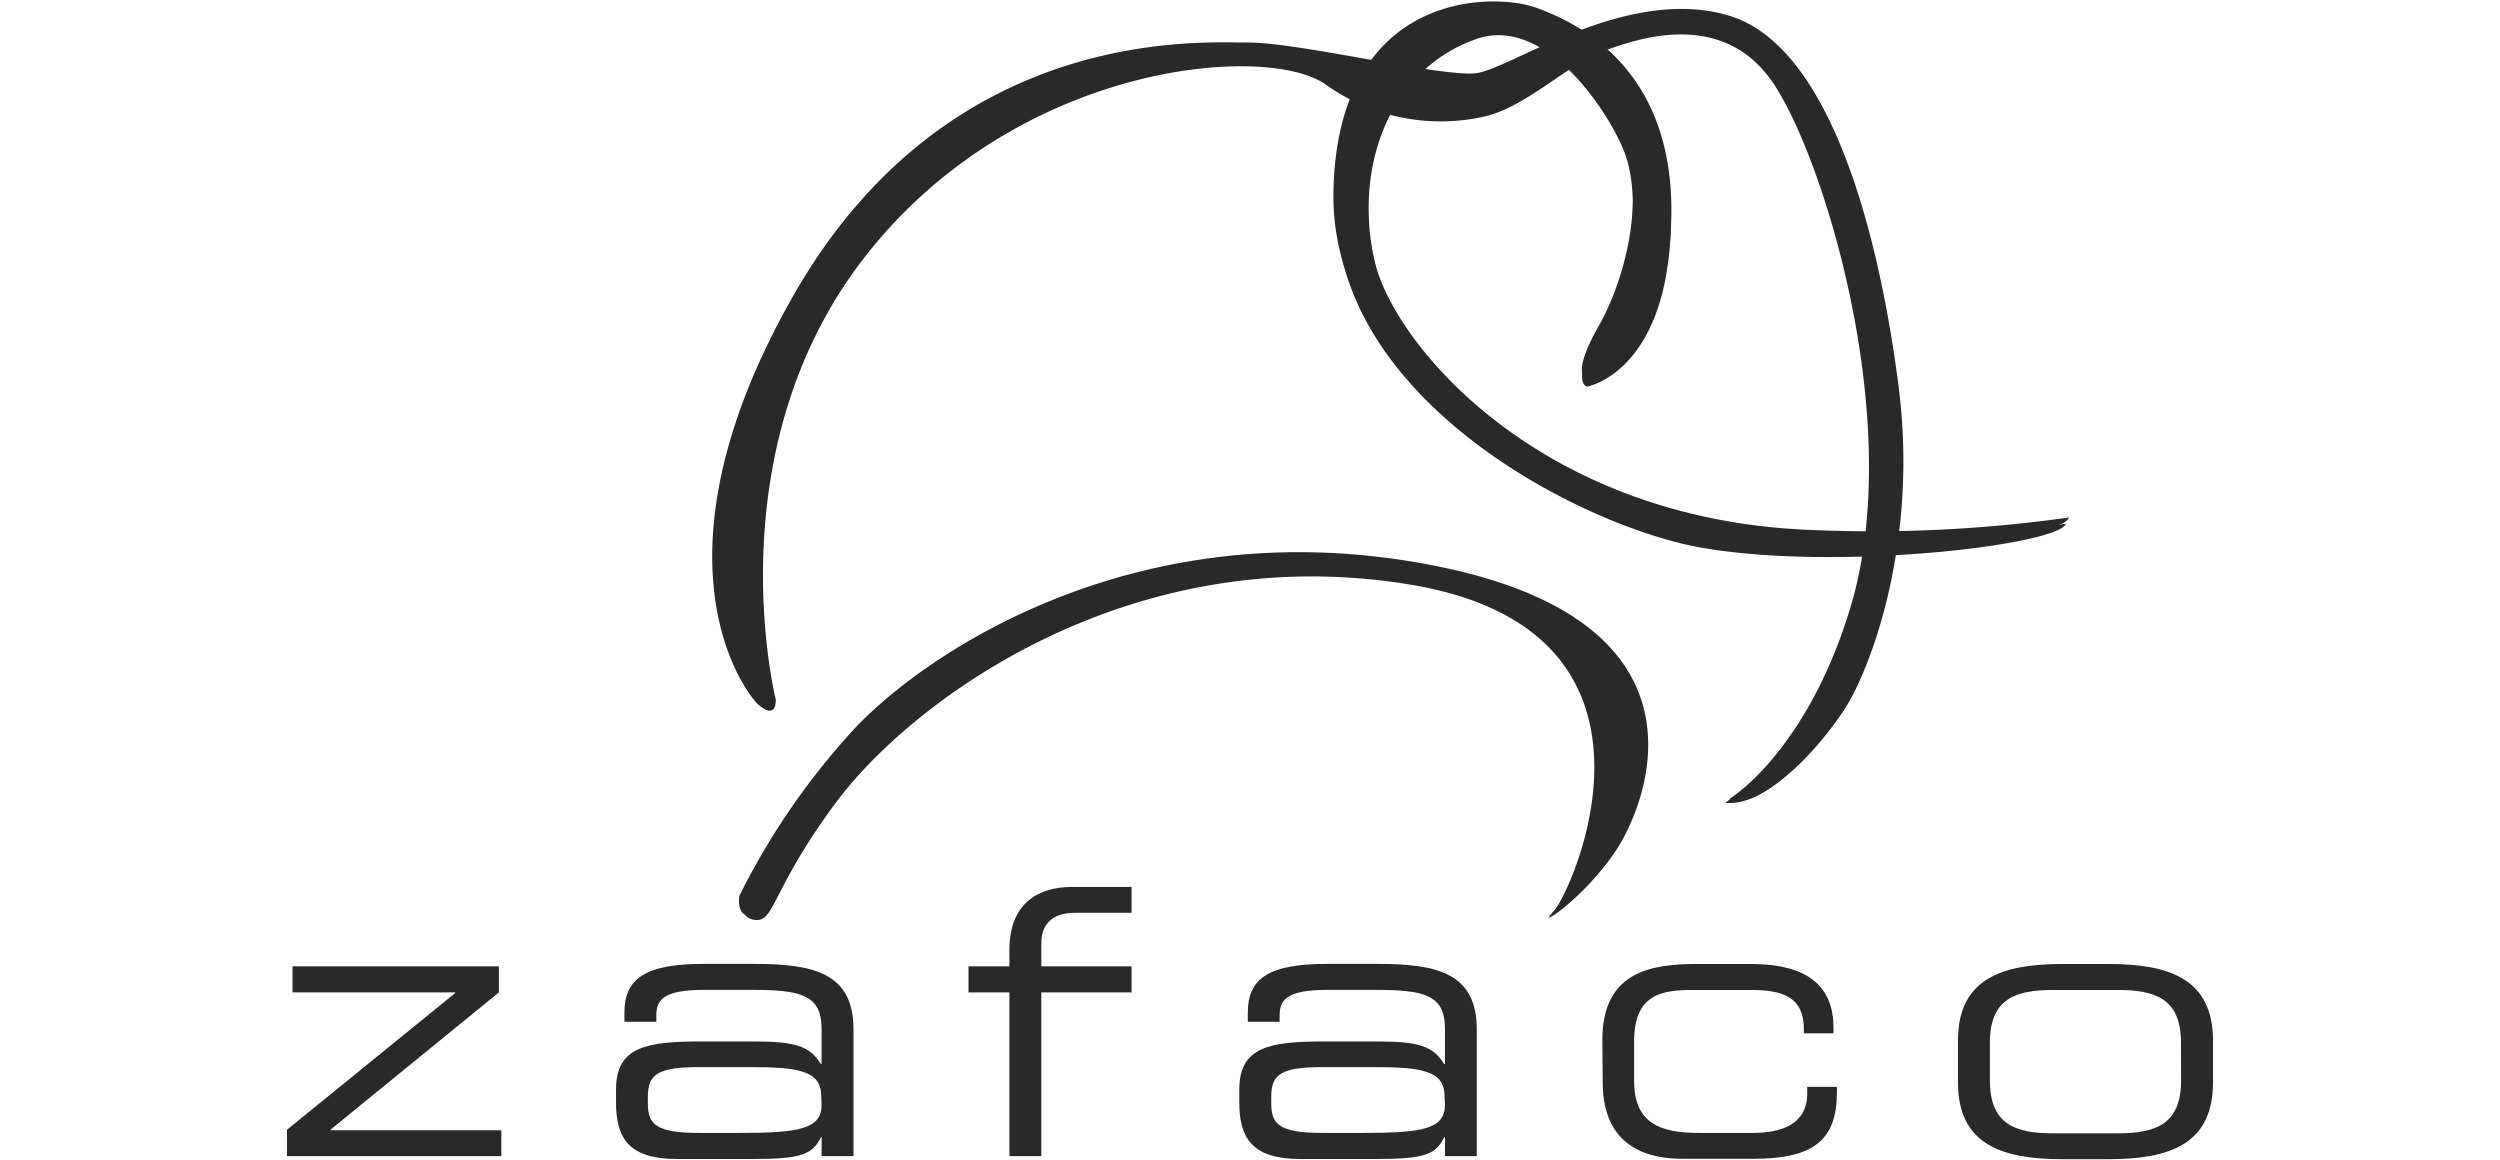
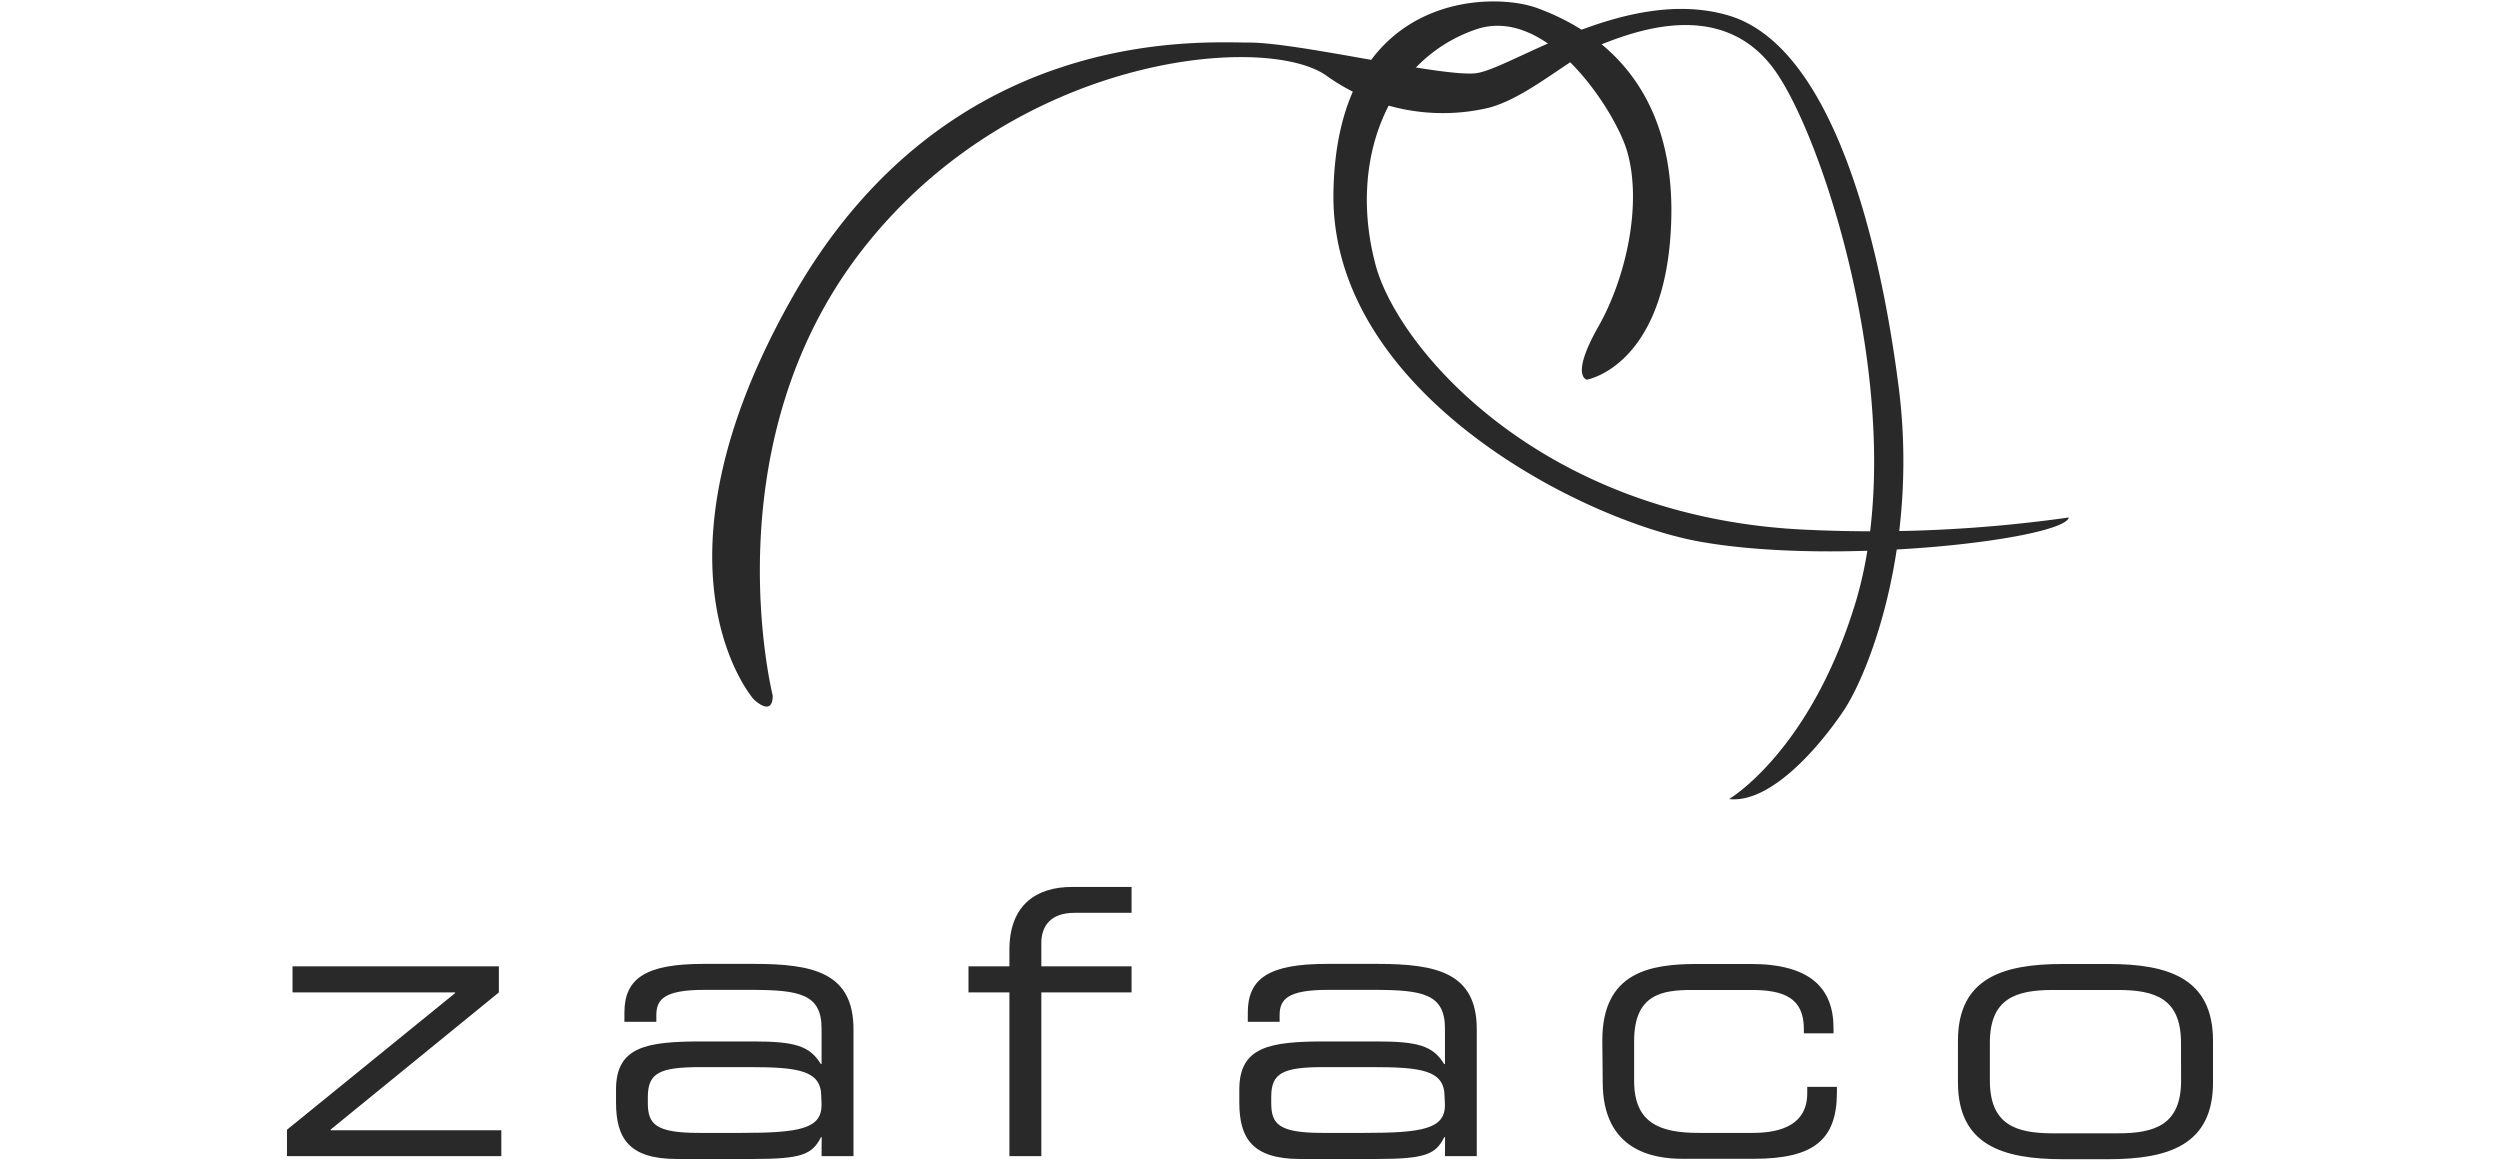
<svg xmlns="http://www.w3.org/2000/svg" id="zafaco" viewBox="0 0 244.35 113.39">
  <title>zafaco-logo</title>
  <g id="Page-1">
    <g id="logo-zafaco">
      <path id="Fill-1" d="M28.05,113H49v-2.53H32.32v-.07L48.76,97V94.45H28.59V97H44.48v.07L28.05,110.42Zm52.25,0h3.12v-12.4c0-5.52-3.92-6.39-9.73-6.39H68.76c-5.59,0-7.73,1.38-7.73,4.75v.91h3.12v-.65c0-1.53.76-2.47,4.68-2.47H73.4c4.79,0,6.9.43,6.9,3.78V104h-.07c-1.09-1.78-2.54-2.21-6.61-2.21h-5c-5.44,0-8.41.5-8.41,4.71v1.24c0,3.48,1.23,5.54,5.94,5.54h7.48c4.79,0,5.77-.47,6.61-2.13h.07Zm0-5c0,2.33-2.18,2.73-7.84,2.73H68.32c-4.28,0-5-.87-5-2.94v-.58c0-2.33,1.13-2.91,5.16-2.91h4.79c4.79,0,7,.33,7,2.87Zm18.36,5h3.12V97h8.82V94.45h-8.82V92.16c0-1.63.9-2.94,3.23-2.94h5.59V86.69h-5.85c-3.41,0-6.09,1.73-6.09,6.13v1.63h-4V97h4Zm42.57,0h3.11v-12.4c0-5.52-3.91-6.39-9.72-6.39h-4.94c-5.59,0-7.72,1.38-7.72,4.75v.91h3.11v-.65c0-1.53.77-2.47,4.69-2.47h4.57c4.79,0,6.9.43,6.9,3.78V104h-.08c-1.09-1.78-2.54-2.21-6.6-2.21h-5c-5.45,0-8.42.5-8.42,4.71v1.24c0,3.48,1.24,5.54,5.95,5.54h7.48c4.79,0,5.77-.47,6.6-2.13h.08Zm0-5c0,2.33-2.18,2.73-7.84,2.73h-4.14c-4.29,0-5-.87-5-2.94v-.58c0-2.33,1.12-2.91,5.15-2.91h4.79c4.8,0,7,.33,7,2.87Zm15.42-2.21c0,6.71,5,7.47,7.76,7.47h7c5.81,0,8.13-1.81,8.13-6.49v-.54h-2.9v.62c0,3-2.43,3.88-5.34,3.88h-5.26c-3.78,0-6.32-.94-6.32-5.08v-3.89c0-4.61,2.76-5,5.7-5h5.74c3.12,0,5.15.72,5.15,3.81v.43h2.9v-.5c0-3.92-2.28-6.28-8.09-6.28h-5.22c-4.58,0-9.29.76-9.29,7.47Zm34.72,0c0,6.1,4.32,7.51,10.24,7.51h4.46c5.92,0,10.23-1.41,10.23-7.51v-4.06c0-6.09-4.31-7.51-10.23-7.51h-4.46c-5.92,0-10.24,1.42-10.24,7.51Zm21.81-.18c0,4.32-2.54,5.16-6.17,5.16h-6.35c-3.63,0-6.17-.84-6.17-5.16v-3.7c0-4.32,2.54-5.15,6.17-5.15H207c3.63,0,6.17.83,6.17,5.15Z" style="fill:#292929" />
      <path id="Fill-3" d="M75.53,68s-6.15-24.39,8.71-43.53S123.57,3.22,129.58,7.35a19.54,19.54,0,0,0,15.91,3.19c4-1.06,8.11-5.1,11.48-6.38S168.46,0,173.41,6.79s13.47,33.47,8,51.94C177,73.41,169,78.1,169,78.1c4,.45,8.72-4.95,11.19-8.63s7.34-16.1,5.4-31.53C183.72,23.18,179,4.54,169,1.53s-21.39,5.26-24.77,5.63-17.26-3-22.14-3S92.57,2.43,77.48,29s-3.83,39.33-3.83,39.33,1.88,1.88,1.88-.38" style="fill:#292929" />
-       <path id="Fill-5" d="M72.28,87.53A70.16,70.16,0,0,1,83.72,71c7.37-7.66,28.33-21.53,57.07-15.59,27.67,5.72,20,23.52,17.08,27.83s-7.64,7.46-5.85,5.66,13.68-27.59-14-32.21S88.82,68,81.27,78.33c-6,8.21-5.85,11.38-7.65,11.32s-1.34-2.12-1.34-2.12" style="fill:#292929" />
      <path id="Fill-7" d="M202.2,50.62c-.78,2.1-22.66,4.7-36,2.33C154.46,50.86,130,38.31,130.33,18.8S145.71-.87,150.22.78s13.51,6.31,13.13,20.65-8.25,15.68-8.25,15.68-1.65-.3,1.12-5.18,4.32-12.16,2.78-17.26c-1.08-3.6-7.66-14.26-14.79-11.78-8.64,3-12.46,12.91-9.76,23,2.21,8.28,16.44,24.88,42.42,25.9a136.59,136.59,0,0,0,25.33-1.21" style="fill:#292929" />
-       <path id="Fill-9" d="M75.83,68.4s-6.11-24.21,8.64-43.21,39.05-21,45-17a19.39,19.39,0,0,0,15.79,3.16c4-1,8-5.06,11.4-6.33S168.07,1,173,7.68s13.36,33.23,7.9,51.56c-4.35,14.57-12.3,19.22-12.3,19.22,3.95.45,8.66-4.91,11.1-8.57s7.29-16,5.37-31.29C183.22,24,178.5,5.44,168.59,2.46S147.36,7.68,144,8.05s-17.14-3-22-3S92.74,3.36,77.77,29.73s-3.8,39-3.8,39,1.86,1.87,1.86-.37" style="fill:#292929" />
-       <path id="Fill-11" d="M72.61,87.82A69.57,69.57,0,0,1,84,71.39C91.27,63.78,112.08,50,140.6,55.91c27.48,5.68,19.84,23.35,17,27.63s-7.58,7.4-5.81,5.62,13.58-27.39-13.84-32S89,68.46,81.52,78.69c-6,8.15-5.8,11.3-7.59,11.23s-1.32-2.1-1.32-2.1" style="fill:#292929" />
-       <path id="Fill-13" d="M201.92,51.2c-.78,2.08-22.5,4.67-35.73,2.31-11.66-2.08-36-14.53-35.62-33.91S145.84.08,150.31,1.72s13.42,6.26,13,20.49-8.19,15.58-8.19,15.58-1.64-.3,1.11-5.15,4.29-12.07,2.76-17.13c-1.08-3.58-7.6-14.16-14.68-11.7-8.58,3-12.37,12.81-9.69,22.87,2.2,8.23,16.32,24.7,42.11,25.71a134.78,134.78,0,0,0,25.15-1.19" style="fill:#292929" />
    </g>
  </g>
</svg>